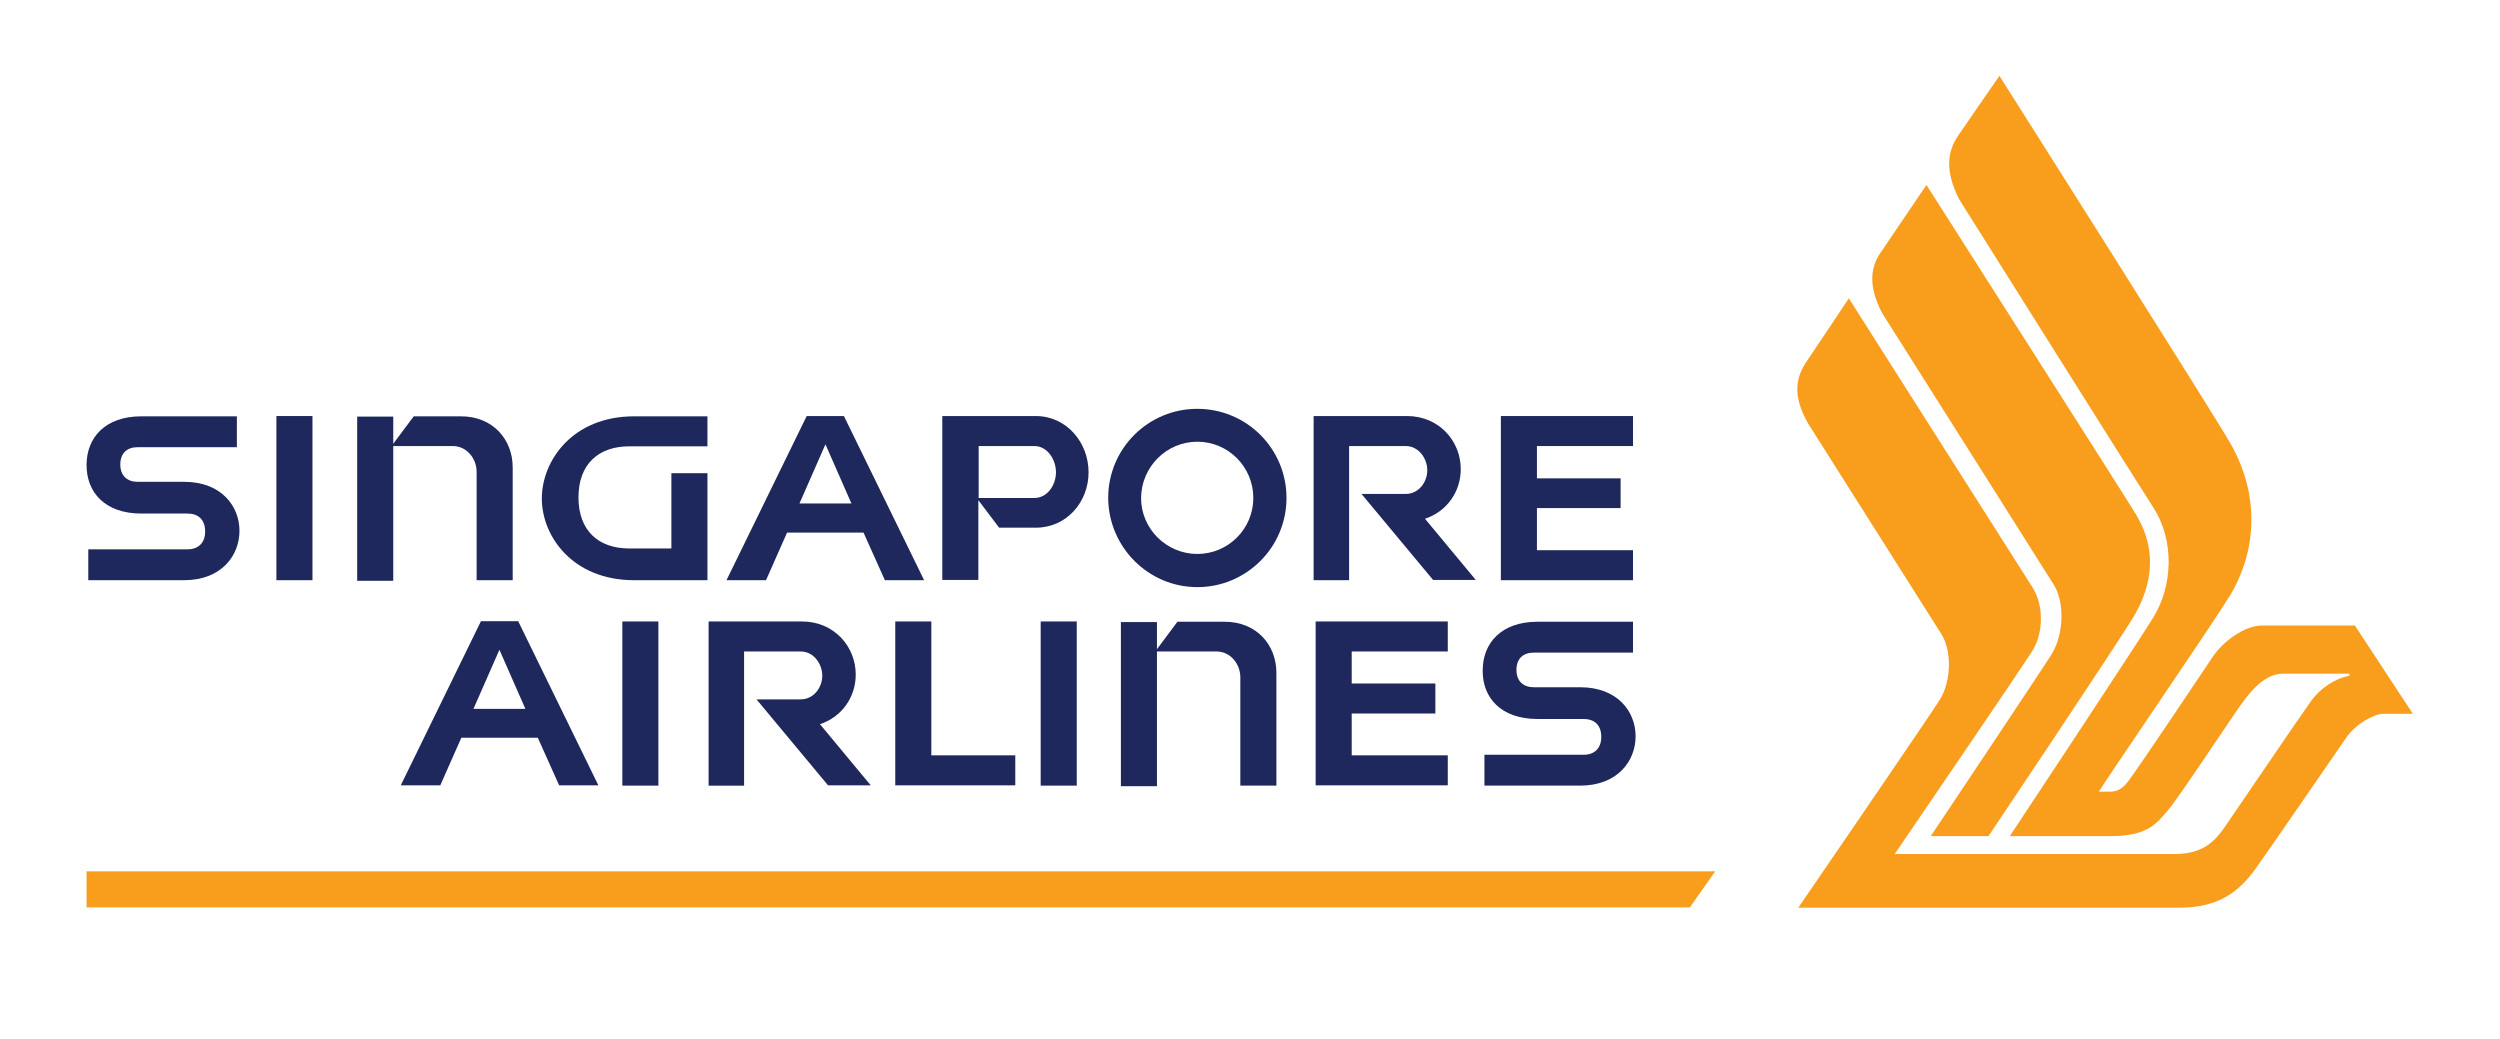
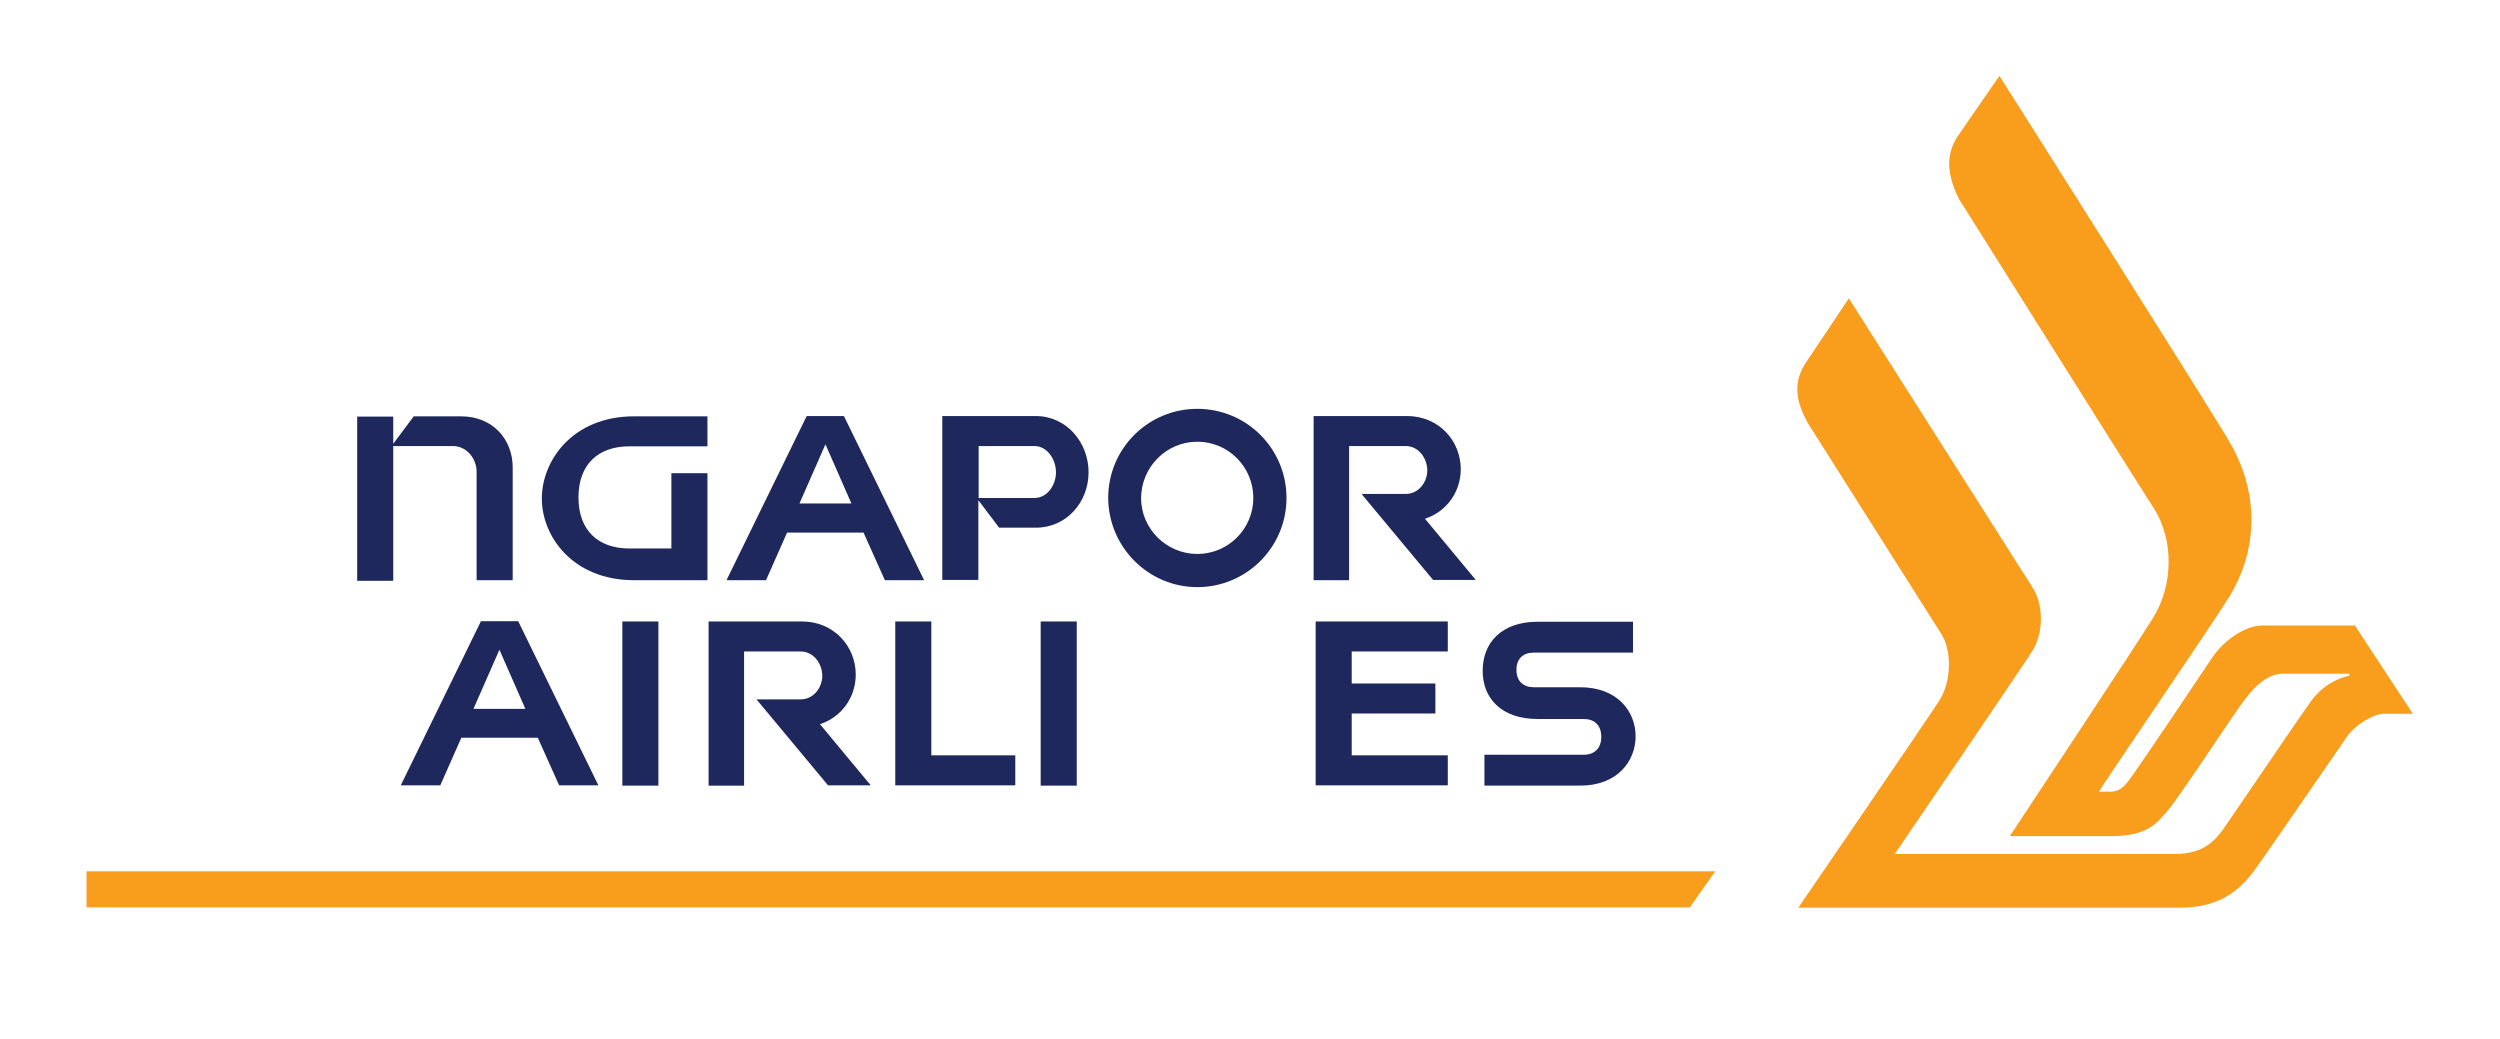
<svg xmlns="http://www.w3.org/2000/svg" version="1.1" id="Layer_1" x="0px" y="0px" viewBox="0 0 86.65 36" style="enable-background:new 0 0 86.65 36;" xml:space="preserve">
  <style type="text/css">
	.st0{fill:#FFFFFF;}
	.st1{fill:url(#SVGID_1_);}
	.st2{fill:#6B6B6B;}
	.st3{fill:#F99D1D;}
	.st4{fill-rule:evenodd;clip-rule:evenodd;fill:#1F285C;}
	.st5{fill:#1F285C;}
</style>
  <g>
    <rect class="st0" width="86.65" height="36" />
    <g>
      <polygon class="st3" points="3,30.2 3,31.45 58.57,31.45 59.45,30.2   " />
      <g>
-         <path class="st3" d="M66.92,28.98c0,0,3.85-5.76,4.2-6.32c0.42-0.7,0.44-1.8,0.06-2.4c-0.19-0.31-5.94-9.4-5.94-9.4     c-0.52-0.98-0.39-1.65-0.04-2.13c0.57-0.84,1.57-2.32,1.57-2.32s6.98,10.94,7.27,11.43c0.75,1.25,0.54,2.47-0.08,3.52     c-0.52,0.88-5.04,7.62-5.04,7.62H66.92z" />
        <path class="st3" d="M65.67,29.6c0,0,4.46-6.53,4.79-7.07c0.39-0.66,0.35-1.59,0-2.15c-0.19-0.3-6.38-10.04-6.38-10.04     s-1.1,1.66-1.45,2.17c-0.35,0.51-0.55,1.14,0.04,2.17c0,0,4.43,7,4.62,7.3c0.36,0.57,0.35,1.62-0.06,2.28     c-0.33,0.53-4.9,7.2-4.9,7.2s11.88,0,13.2,0c1.34,0,2.08-0.52,2.72-1.45c0.56-0.79,2.73-3.95,3.07-4.44     c0.33-0.49,0.99-0.83,1.28-0.83c0.3,0,1.03,0,1.03,0l-2.01-3.06c0,0-2.58,0-3.21,0c-0.61,0-1.36,0.54-1.74,1.12     c-0.3,0.45-2.5,3.74-2.9,4.27c-0.22,0.3-0.42,0.36-0.6,0.37c-0.1,0-0.38,0-0.42,0c0.13-0.26,3.82-5.63,4.55-6.81     c0.87-1.45,1.07-3.37,0.03-5.22C76.97,14.73,69.3,2.63,69.3,2.63s-1.02,1.47-1.45,2.1c-0.34,0.51-0.45,1.18,0.05,2.17     c0,0,6.43,10.23,6.74,10.7c0.75,1.17,0.65,2.73,0,3.79c-0.53,0.87-4.98,7.59-4.98,7.59s3.23,0,3.52,0c1.27,0,1.59-0.47,1.94-0.87     c0.35-0.39,2.27-3.3,2.49-3.6c0.22-0.3,0.78-1.16,1.51-1.16c0.42,0,2.31,0,2.31,0v0.07c-0.49,0.1-0.98,0.4-1.33,0.88     c-0.35,0.48-2.68,3.92-2.96,4.32c-0.35,0.51-0.75,0.98-1.77,0.98C74.79,29.6,65.67,29.6,65.67,29.6z" />
      </g>
      <rect x="36.07" y="21.54" class="st4" width="1.25" height="5.69" />
      <polygon class="st5" points="35.19,27.22 35.19,26.18 32.28,26.18 32.28,21.54 31.03,21.54 31.03,27.22 32.28,27.22   " />
      <path class="st5" d="M15.99,25.57l2.65,0l0.74,1.65h1.36l-2.78-5.69h-1.29l-2.78,5.69h1.37L15.99,25.57z M17.31,22.52l0.9,2.05    l-1.8,0L17.31,22.52z" />
      <path class="st5" d="M25.79,22.58h1.96c0.46,0,0.75,0.44,0.75,0.84c0,0.4-0.29,0.82-0.75,0.82h-1.53l2.48,2.98h1.48l-1.76-2.12h0    c0.76-0.25,1.24-0.94,1.24-1.72c0-0.98-0.76-1.84-1.86-1.84h-3.24v5.69h1.23V22.58z" />
      <rect x="21.57" y="21.54" class="st4" width="1.25" height="5.69" />
      <path class="st5" d="M53.29,24.92c0.55,0,1.6,0,1.6,0c0.37,0,0.61,0.21,0.61,0.62c0,0.41-0.25,0.62-0.61,0.62c0,0-2.89,0-3.44,0    v1.07c0,0,2.76,0,3.32,0c1.29,0,1.92-0.85,1.92-1.71c0-0.86-0.63-1.7-1.92-1.7c-0.55,0-1.61,0-1.61,0c-0.36,0-0.6-0.21-0.6-0.6    c0-0.4,0.24-0.6,0.6-0.6c0,0,2.92,0,3.44,0v-1.07c0,0-2.76,0-3.31,0c-1.27,0-1.9,0.75-1.9,1.69    C51.38,24.17,52.01,24.92,53.29,24.92z" />
      <polygon class="st5" points="50.18,27.22 50.18,26.18 46.85,26.18 46.85,24.73 49.75,24.73 49.75,23.69 46.85,23.69 46.85,22.58     50.18,22.58 50.18,21.54 45.6,21.54 45.6,27.22 46.85,27.22   " />
-       <path class="st5" d="M40.09,22.58c0,0,1.83,0,2.07,0c0.51,0,0.83,0.46,0.83,0.89v3.76h1.25v-3.91c0-0.97-0.69-1.77-1.79-1.77    c-0.77,0-1.64,0-1.64,0l-0.71,0.95v0v-0.94h-1.25v5.69h1.25V22.58z" />
-       <path class="st5" d="M4.9,17.8c0.55,0,1.6,0,1.6,0c0.37,0,0.61,0.21,0.61,0.62c0,0.41-0.25,0.62-0.61,0.62c0,0-2.9,0-3.44,0v1.07    c0,0,2.76,0,3.32,0c1.29,0,1.92-0.85,1.92-1.71c0-0.86-0.63-1.7-1.92-1.7c-0.55,0-1.61,0-1.61,0c-0.36,0-0.6-0.21-0.6-0.6    c0-0.4,0.24-0.6,0.6-0.6c0,0,2.92,0,3.44,0v-1.07c0,0-2.76,0-3.31,0c-1.27,0-1.9,0.75-1.9,1.69C3,17.06,3.63,17.8,4.9,17.8z" />
      <path class="st5" d="M21.98,20.11c0.93,0,2.54,0,2.54,0V16.4h-1.25v2.61c-1.31,0-1.45,0-1.46,0c-1.06,0-1.76-0.61-1.76-1.77    c0-1.17,0.71-1.77,1.76-1.77c0,0,2.57,0,2.71,0v-1.04c0,0-1.6,0-2.54,0c-2.14,0-3.2,1.54-3.2,2.85    C18.78,18.58,19.84,20.11,21.98,20.11z" />
-       <rect x="9.58" y="14.42" class="st4" width="1.25" height="5.69" />
      <path class="st5" d="M13.62,15.46c0,0,1.83,0,2.07,0c0.51,0,0.83,0.46,0.83,0.89v3.76h1.25v-3.91c0-0.97-0.69-1.77-1.79-1.77    c-0.77,0-1.64,0-1.64,0l-0.71,0.95v0v-0.94h-1.25v5.69h1.25V15.46z" />
      <path class="st5" d="M46.76,15.46h1.96c0.46,0,0.75,0.44,0.75,0.84c0,0.4-0.29,0.82-0.75,0.82h-1.53l2.48,2.98h1.48l-1.76-2.12h0    c0.76-0.25,1.24-0.94,1.24-1.72c0-0.98-0.76-1.84-1.86-1.84h-3.24v5.69h1.23V15.46z" />
-       <polygon class="st5" points="56.6,20.11 56.6,19.07 53.27,19.07 53.27,17.61 56.17,17.61 56.17,16.58 53.27,16.58 53.27,15.46     56.6,15.46 56.6,14.42 52.02,14.42 52.02,20.11 53.27,20.11   " />
      <path class="st5" d="M27.28,18.46l2.65,0l0.74,1.65h1.36l-2.78-5.69h-1.29l-2.78,5.69h1.37L27.28,18.46z M28.61,15.4l0.9,2.05    l-1.8,0L28.61,15.4z" />
      <path class="st5" d="M33.92,17.35L33.92,17.35l0.71,0.94c0,0,0.57,0,1.27,0c1.07,0,1.83-0.89,1.83-1.92    c0-1.03-0.76-1.95-1.83-1.95h-3.24v5.68h1.25V17.35z M33.92,15.46h1.93c0.46,0,0.75,0.48,0.75,0.91c0,0.43-0.29,0.89-0.75,0.89    c-0.22,0-1.93,0-1.93,0V15.46z" />
      <path class="st5" d="M41.5,20.35c1.7,0,3.09-1.38,3.09-3.09c0-1.71-1.38-3.09-3.09-3.09c-1.71,0-3.09,1.38-3.09,3.09    C38.42,18.96,39.8,20.35,41.5,20.35z M41.5,15.31c1.07,0,1.94,0.87,1.94,1.95c0,1.07-0.87,1.94-1.94,1.94    c-1.07,0-1.95-0.87-1.95-1.94C39.56,16.18,40.43,15.31,41.5,15.31z" />
    </g>
  </g>
</svg>